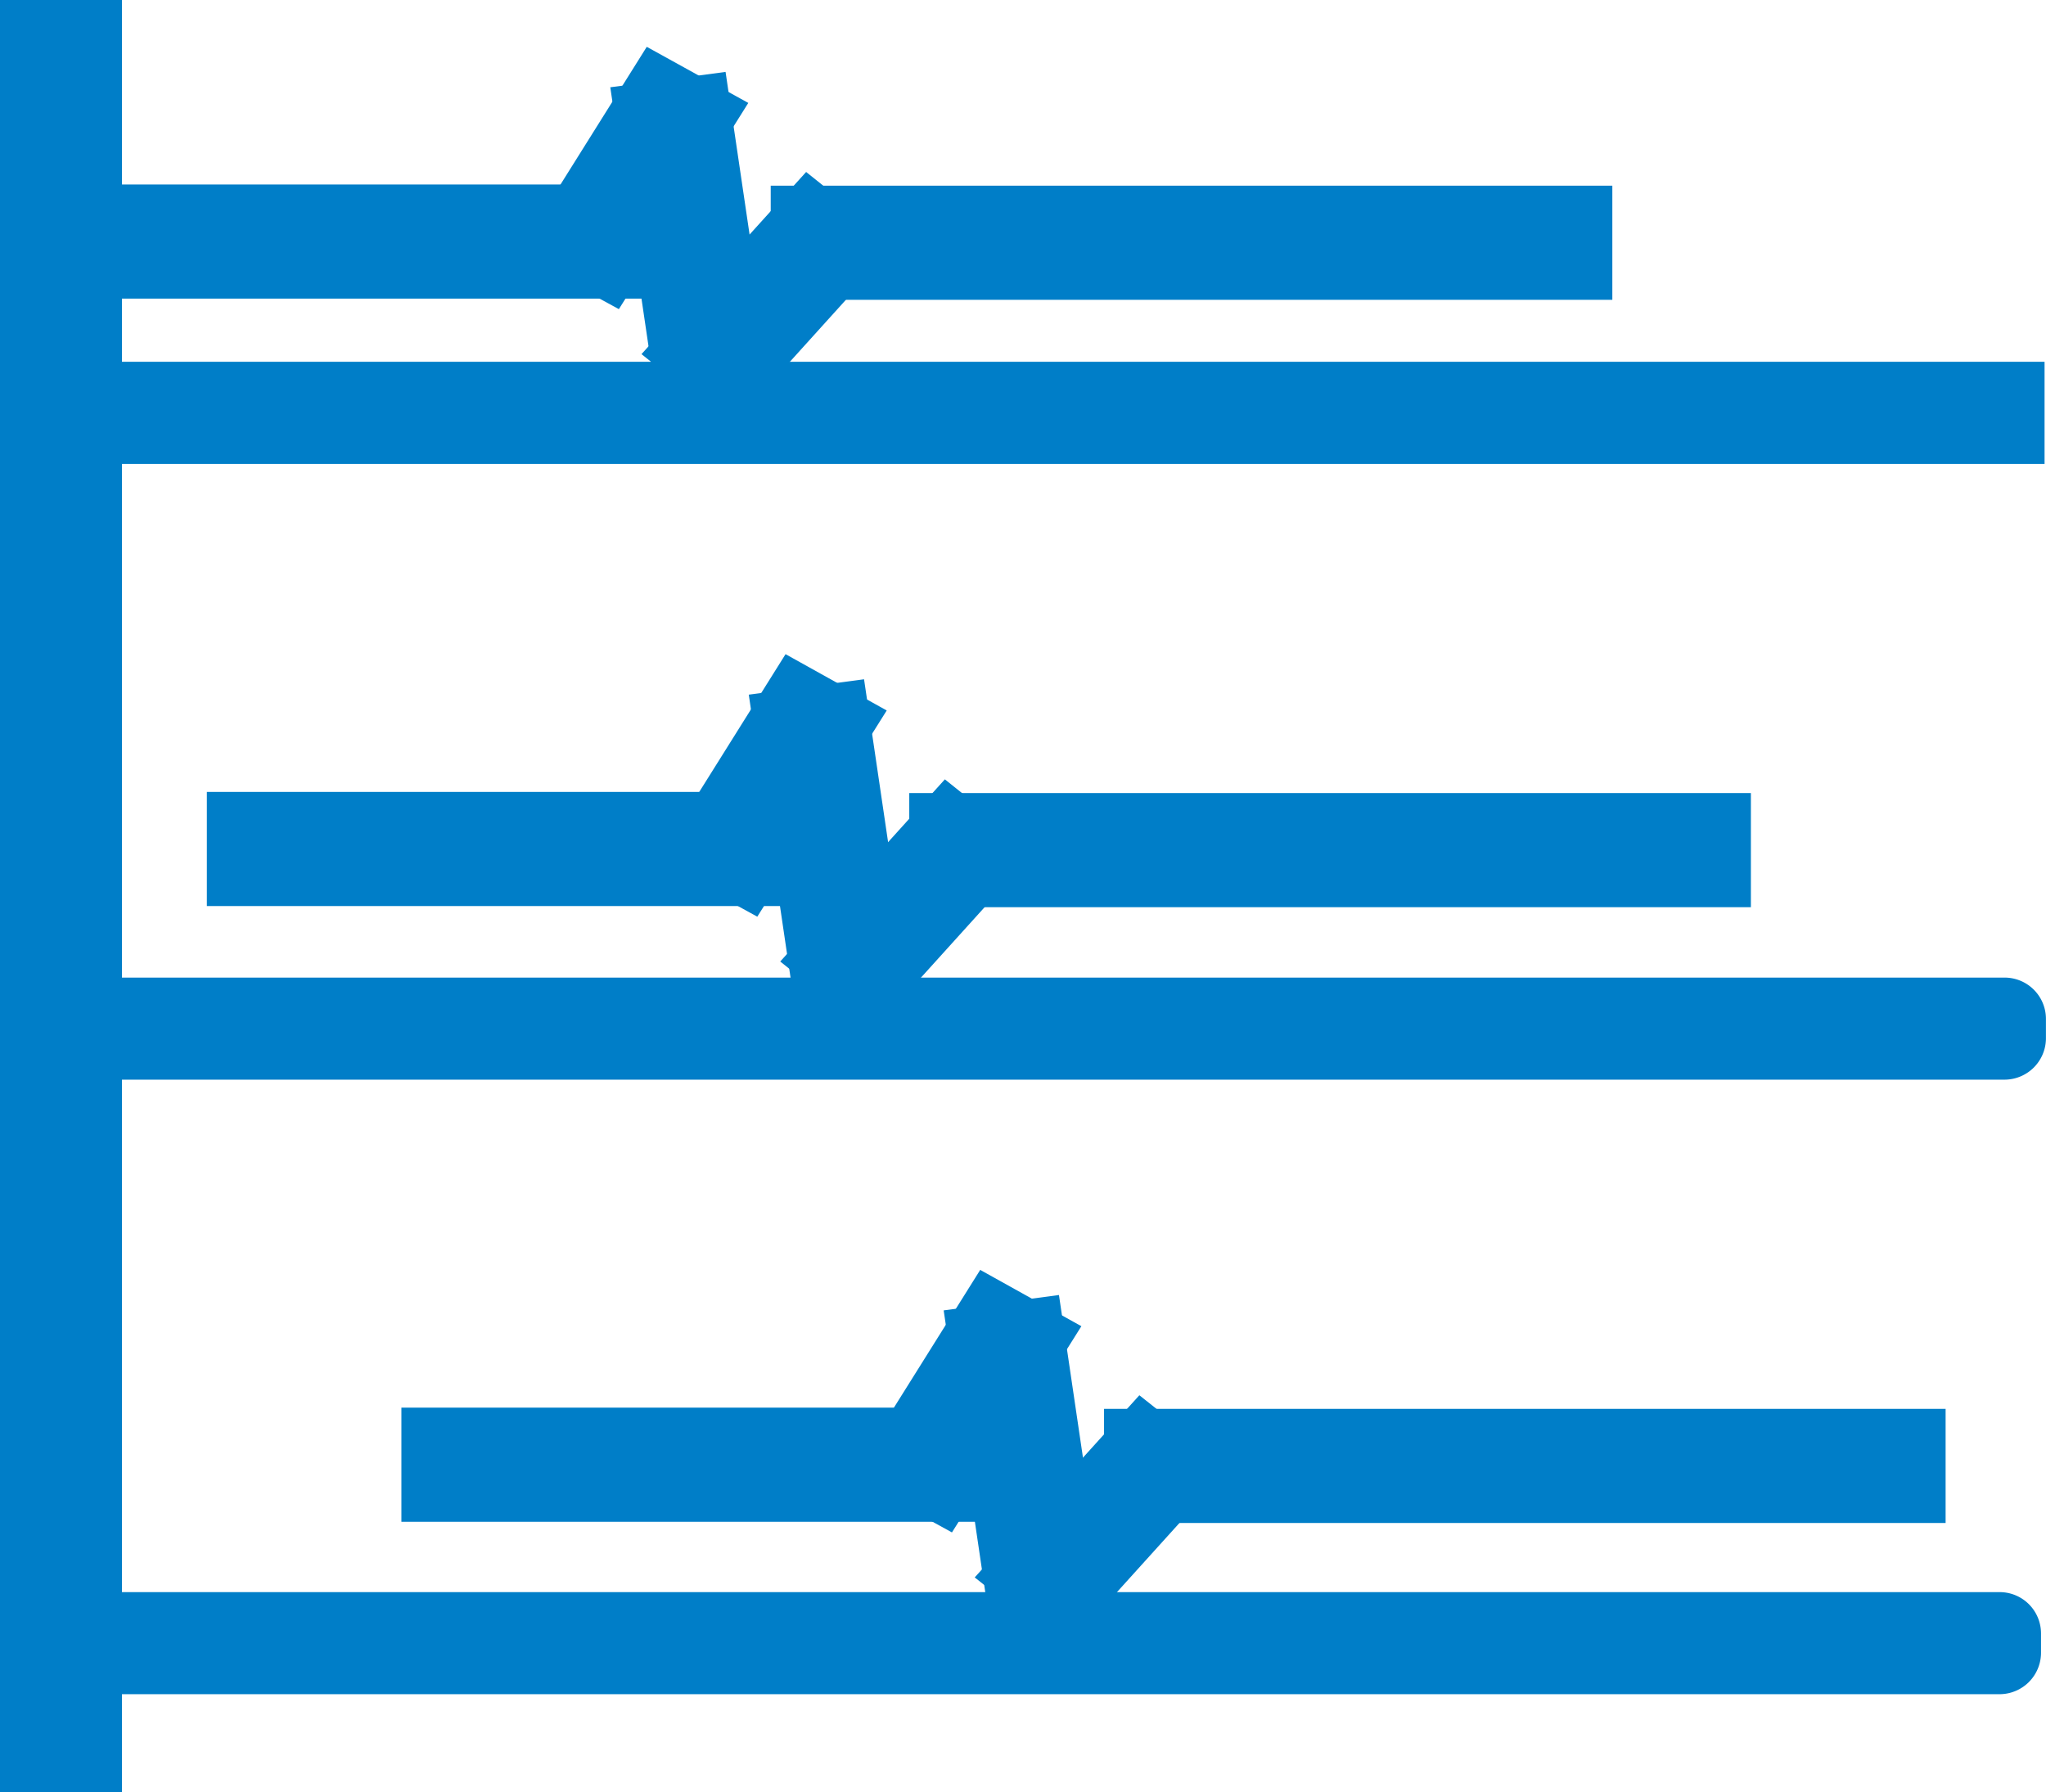
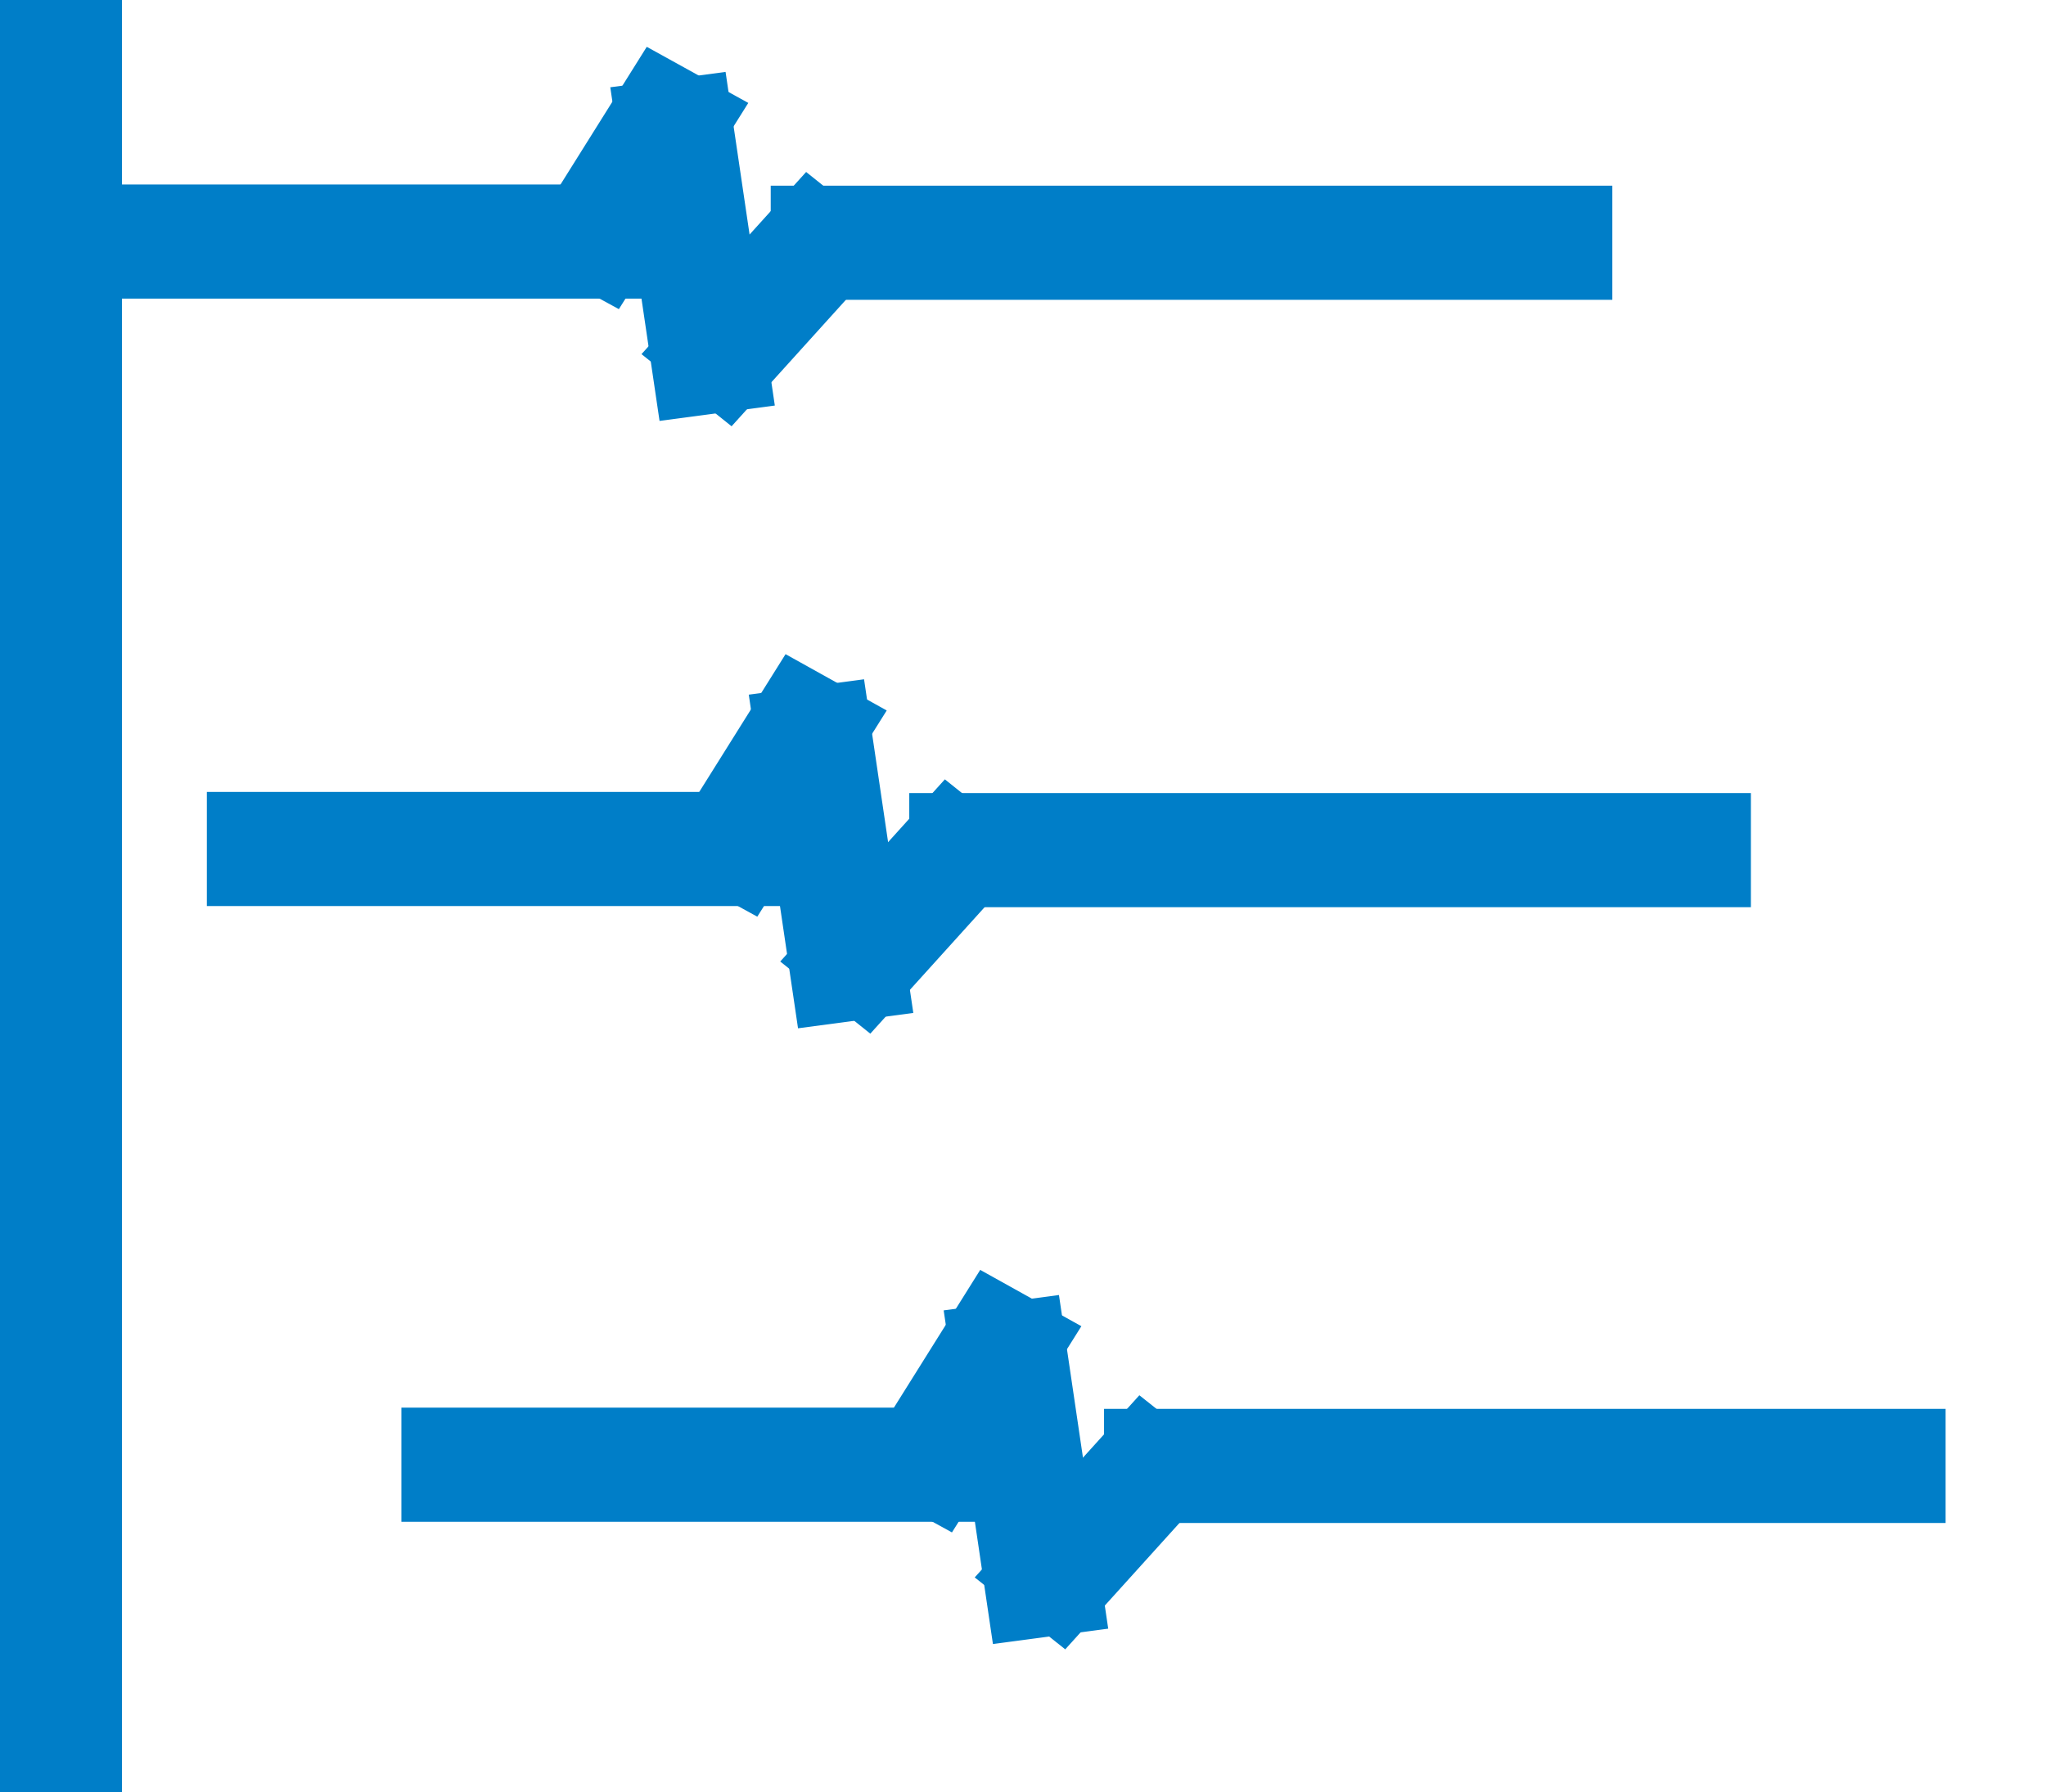
<svg xmlns="http://www.w3.org/2000/svg" width="34.054" height="29.838" viewBox="0 0 34.054 29.838">
  <g id="组_2070" data-name="组 2070" transform="translate(-1.773 -75.657)">
    <path id="路径_22295" data-name="路径 22295" d="M2.423,76.307h.73v28.538h-.73Z" fill="#007ec8" stroke="#007ec8" stroke-width="1.3" />
-     <path id="路径_22296" data-name="路径 22296" d="M43,270.215H10.678a.038.038,0,0,1-.04-.04v-.319a.038.038,0,0,1,.04-.04H43a.038.038,0,0,1,.04.04v.319A.04.04,0,0,1,43,270.215Zm-32.383-10.65h32.4v.4h-32.4Zm32.3,20.88H10.595a.038.038,0,0,1-.04-.04v-.319a.038.038,0,0,1,.04-.04H42.918a.038.038,0,0,1,.04.04v.319A.04.04,0,0,1,42.918,280.445Z" transform="translate(-7.864 -177.235)" fill="#007ec8" stroke="#007ec8" stroke-width="1.3" />
    <path id="路径_22297" data-name="路径 22297" d="M36.891,169.756h8.26v.6h-8.26Z" transform="translate(-33.334 -90.378)" fill="#007ec8" stroke="#007ec8" stroke-width="1.3" />
    <path id="路径_22298" data-name="路径 22298" d="M274.47,106.833l-1.464,2.333-.55-.3,1.464-2.337Z" transform="translate(-261.158 -29.226)" fill="#007ec8" stroke="#007ec8" stroke-width="1.3" />
    <path id="路径_22299" data-name="路径 22299" d="M314.835,119.495l-.63-4.268.63-.084.63,4.268Z" transform="translate(-301.535 -37.56)" fill="#007ec8" stroke="#007ec8" stroke-width="1.3" />
    <path id="路径_22300" data-name="路径 22300" d="M338.642,171.114l-1.867,2.066-.483-.387,1.867-2.066Z" transform="translate(-322.897 -91.317)" fill="#007ec8" stroke="#007ec8" stroke-width="1.3" />
    <path id="路径_22301" data-name="路径 22301" d="M392.727,170.363h12.708v.6H392.727Z" transform="translate(-377.476 -90.965)" fill="#007ec8" stroke="#007ec8" stroke-width="1.3" />
    <path id="路径_22302" data-name="路径 22302" d="M107.16,477.412h8.26v.6h-8.26Z" transform="translate(-101.294 -387.922)" fill="#007ec8" stroke="#007ec8" stroke-width="1.3" />
    <path id="路径_22303" data-name="路径 22303" d="M344.735,414.489l-1.464,2.333-.546-.3,1.464-2.337Z" transform="translate(-329.118 -326.77)" fill="#007ec8" stroke="#007ec8" stroke-width="1.3" />
    <path id="路径_22304" data-name="路径 22304" d="M385.1,427.15l-.63-4.268.63-.084.63,4.268Z" transform="translate(-369.495 -335.104)" fill="#007ec8" stroke="#007ec8" stroke-width="1.3" />
    <path id="路径_22305" data-name="路径 22305" d="M408.911,478.769l-1.867,2.066-.483-.387,1.867-2.066Z" transform="translate(-390.857 -388.861)" fill="#007ec8" stroke="#007ec8" stroke-width="1.3" />
    <path id="路径_22306" data-name="路径 22306" d="M462.875,478.018h12.708v.6H462.875Z" transform="translate(-445.318 -388.509)" fill="#007ec8" stroke="#007ec8" stroke-width="1.3" />
    <path id="路径_22307" data-name="路径 22307" d="M205.706,789.314h8.26v.6h-8.26Z" transform="translate(-196.602 -689.574)" fill="#007ec8" stroke="#007ec8" stroke-width="1.3" />
    <path id="路径_22308" data-name="路径 22308" d="M443.4,726.391l-1.464,2.333-.546-.3,1.464-2.337Z" transform="translate(-424.543 -628.422)" fill="#007ec8" stroke="#007ec8" stroke-width="1.3" />
    <path id="路径_22309" data-name="路径 22309" d="M483.651,739.052l-.63-4.268.63-.084.63,4.268Z" transform="translate(-464.802 -636.756)" fill="#007ec8" stroke="#007ec8" stroke-width="1.3" />
    <path id="路径_22310" data-name="路径 22310" d="M507.462,790.672l-1.867,2.066-.487-.387,1.867-2.066Z" transform="translate(-486.165 -690.513)" fill="#007ec8" stroke="#007ec8" stroke-width="1.3" />
    <path id="路径_22311" data-name="路径 22311" d="M561.543,789.921H574.25v.6H561.543Z" transform="translate(-540.744 -690.161)" fill="#007ec8" stroke="#007ec8" stroke-width="1.3" />
  </g>
</svg>